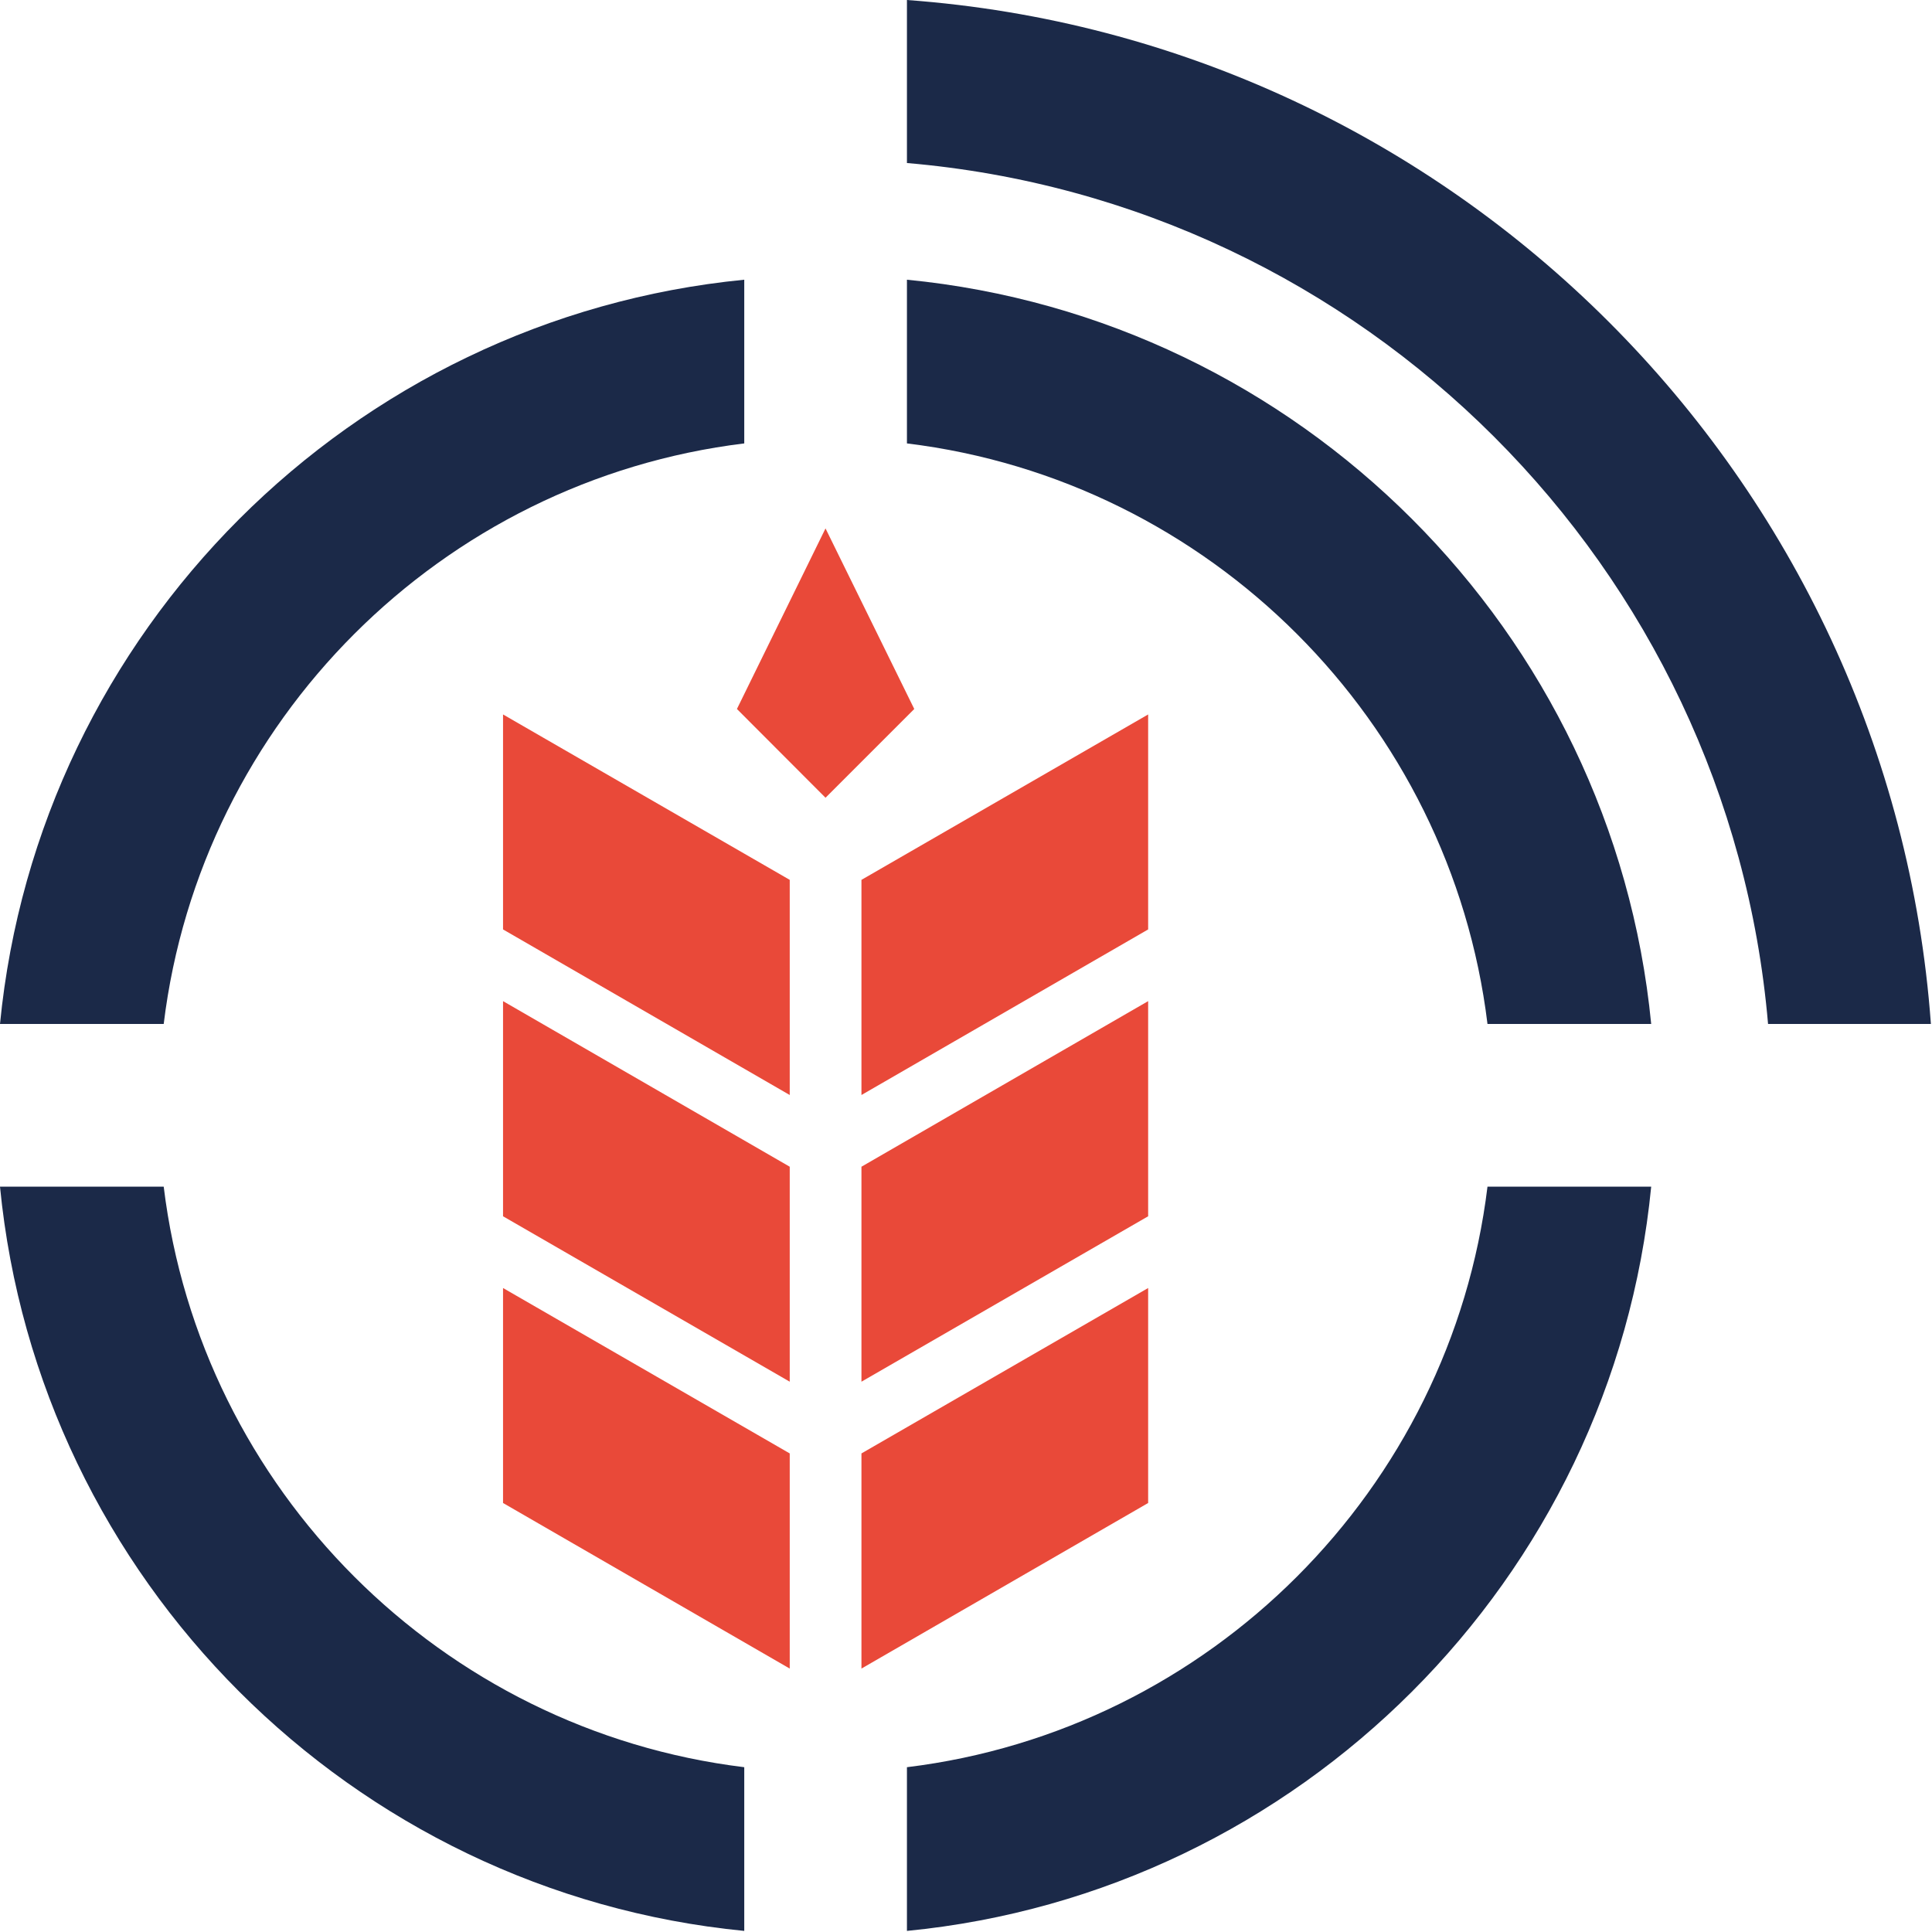
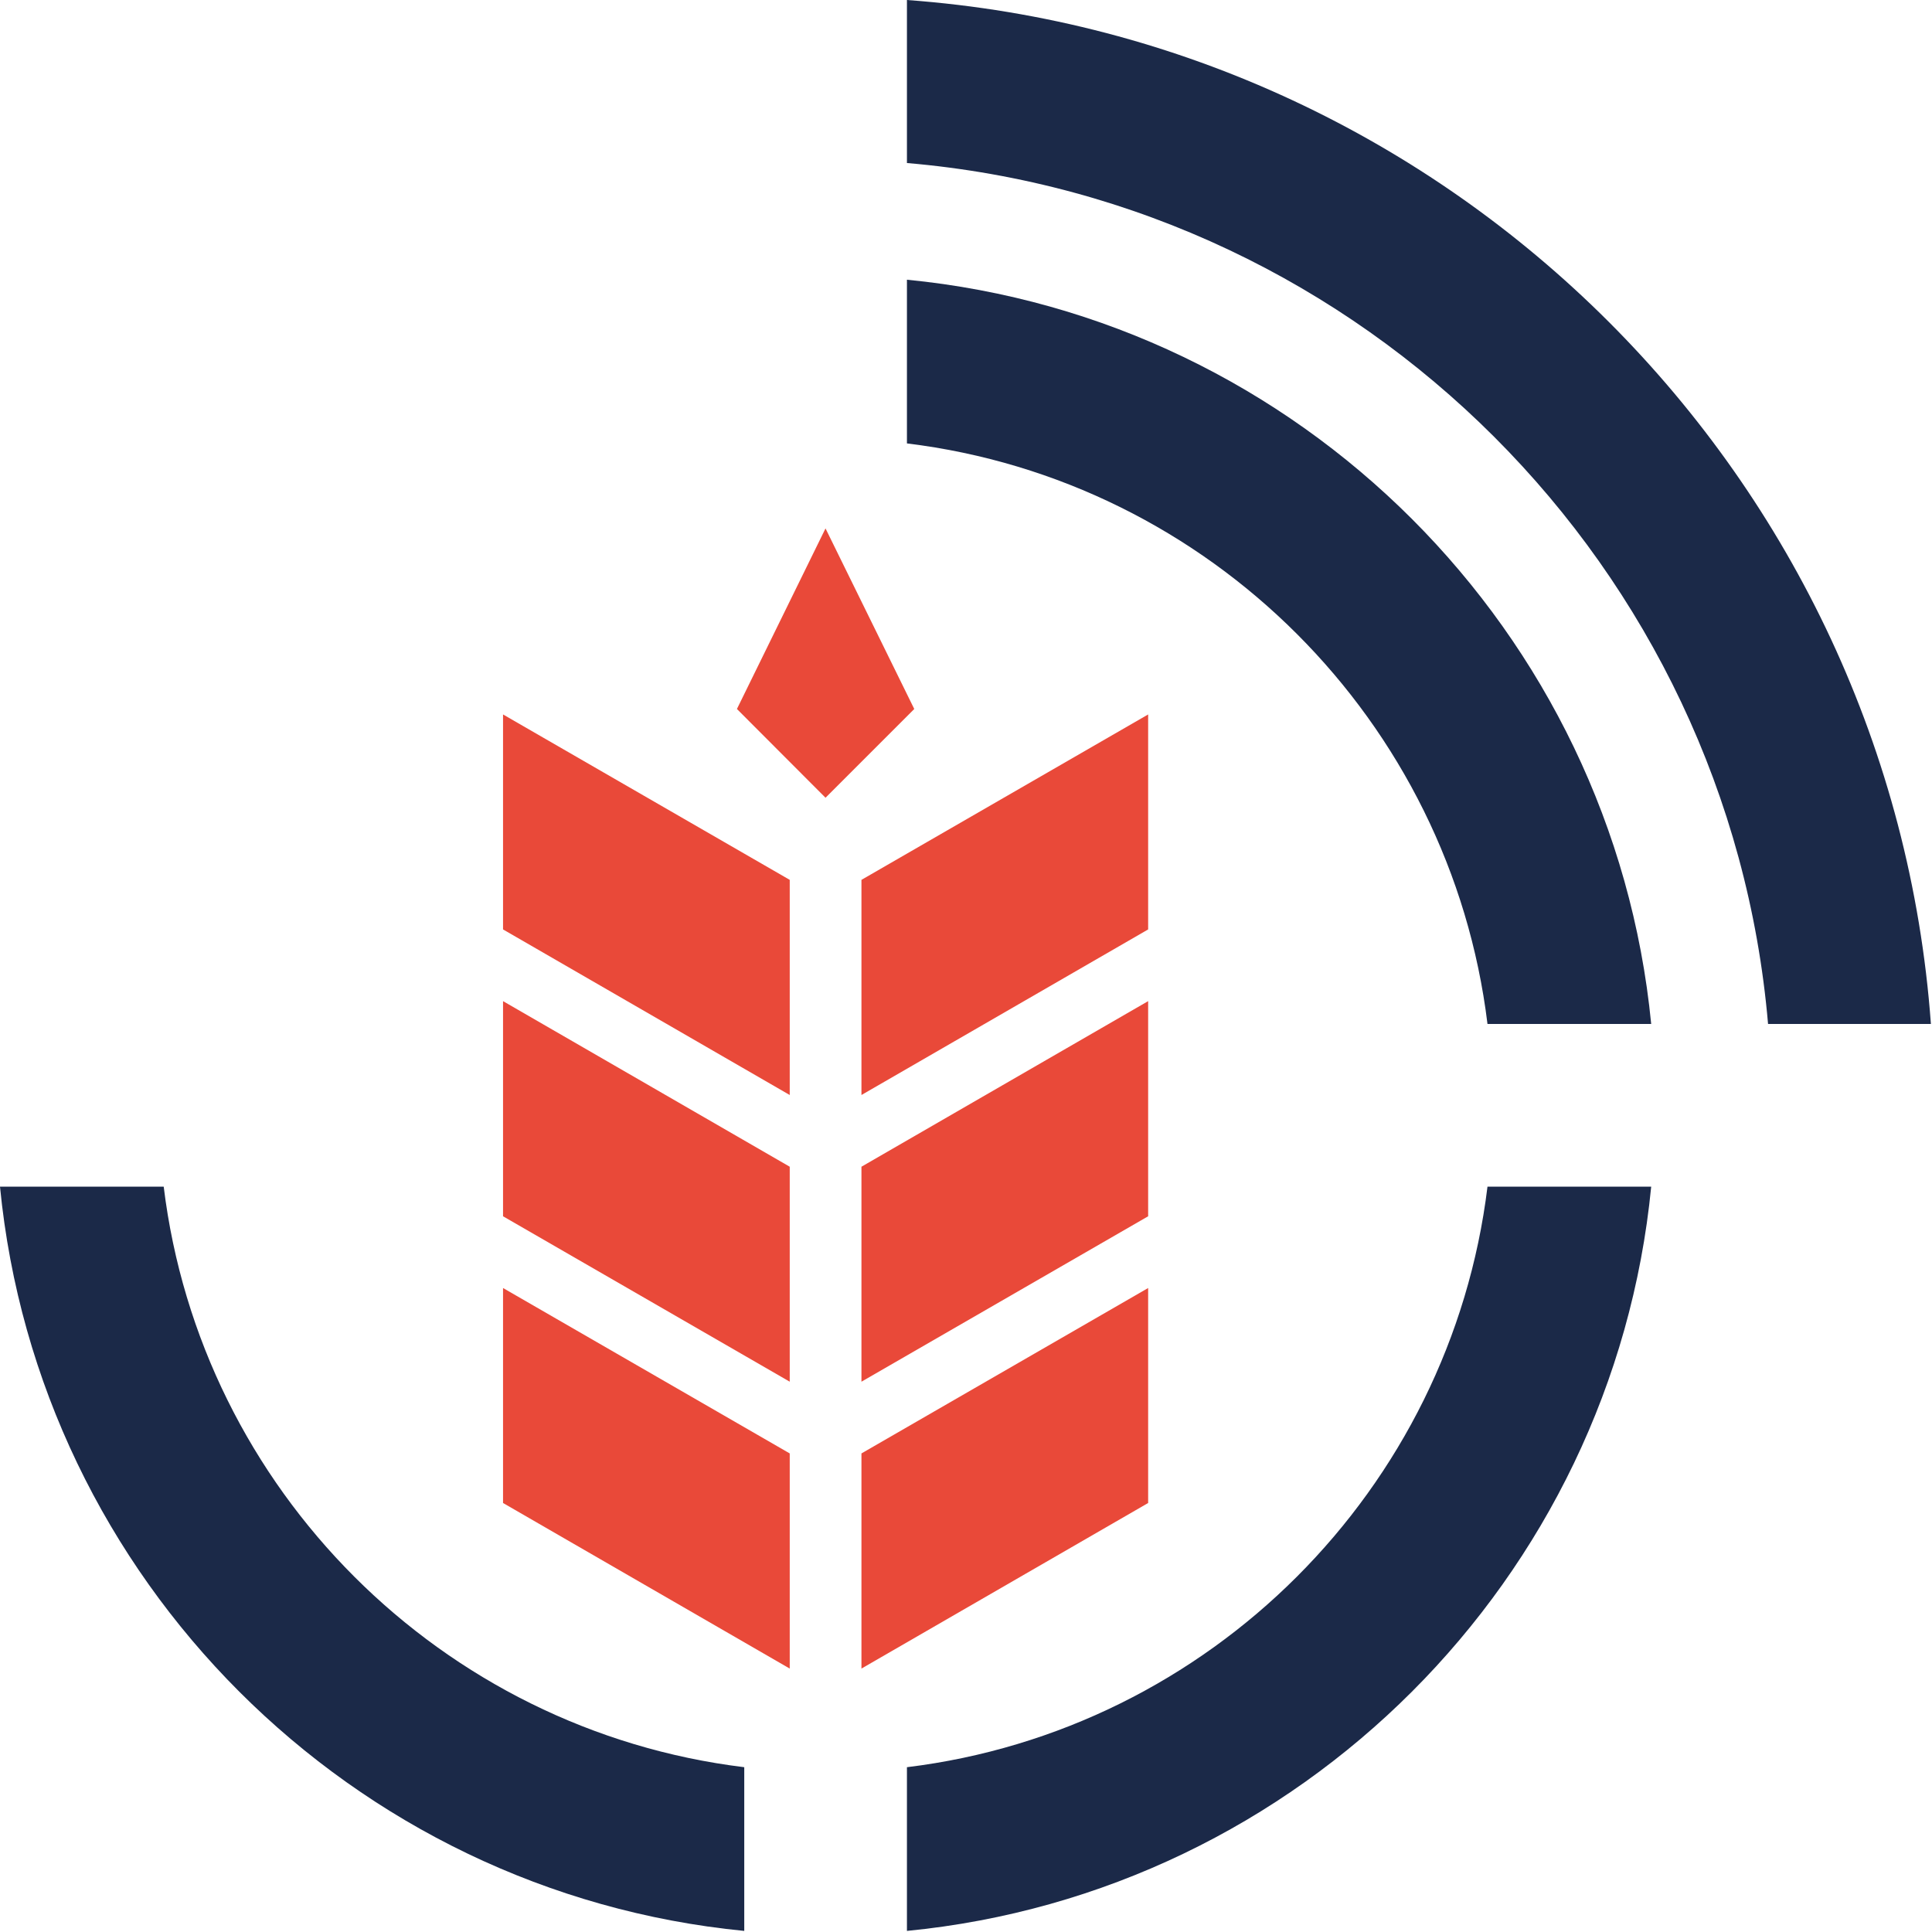
<svg xmlns="http://www.w3.org/2000/svg" width="619" height="619" viewBox="0 0 619 619" fill="none">
  <path d="M253.026 465.668V534.601L161.17 481.55V412.672L253.026 465.668ZM367.86 481.55L276.003 534.601V465.668L367.86 412.672V481.55ZM253.026 373.808V442.686L161.17 389.689V320.757L253.026 373.808ZM367.86 389.689L276.003 442.686V373.808L367.86 320.757V389.689ZM253.026 281.901V350.834L161.17 297.783V228.905L253.026 281.901ZM367.86 297.783L276.003 350.834V281.901L367.86 228.905V297.783ZM292.922 227.154L264.488 255.59L236.107 227.154L264.488 169.301L292.922 227.154Z" fill="#E94939" />
  <path d="M52.45 380.196H0C12.28 506 112.65 606.37 238.454 618.65V566.2C141.413 554.357 64.294 477.237 52.45 380.196Z" fill="#1B2948" />
  <path d="M476.582 328.072H529.032C516.751 202.269 416.381 101.898 290.577 89.618V142.068C387.618 153.912 464.738 231.032 476.582 328.072Z" fill="#1B2948" />
-   <path d="M238.454 142.068V89.618C112.65 101.953 12.28 202.269 0 328.072H52.45C64.294 231.032 141.413 153.912 238.454 142.068Z" fill="#1B2948" />
  <path d="M290.577 566.2V618.65C416.381 606.37 516.751 506 529.032 380.196H476.582C464.738 477.237 387.618 554.357 290.577 566.2Z" fill="#1B2948" />
  <path d="M566.418 328.072H618.65C605.878 152.984 465.666 12.771 290.577 0V52.232C436.957 64.73 553.92 181.692 566.473 328.072" fill="#1B2948" />
</svg>